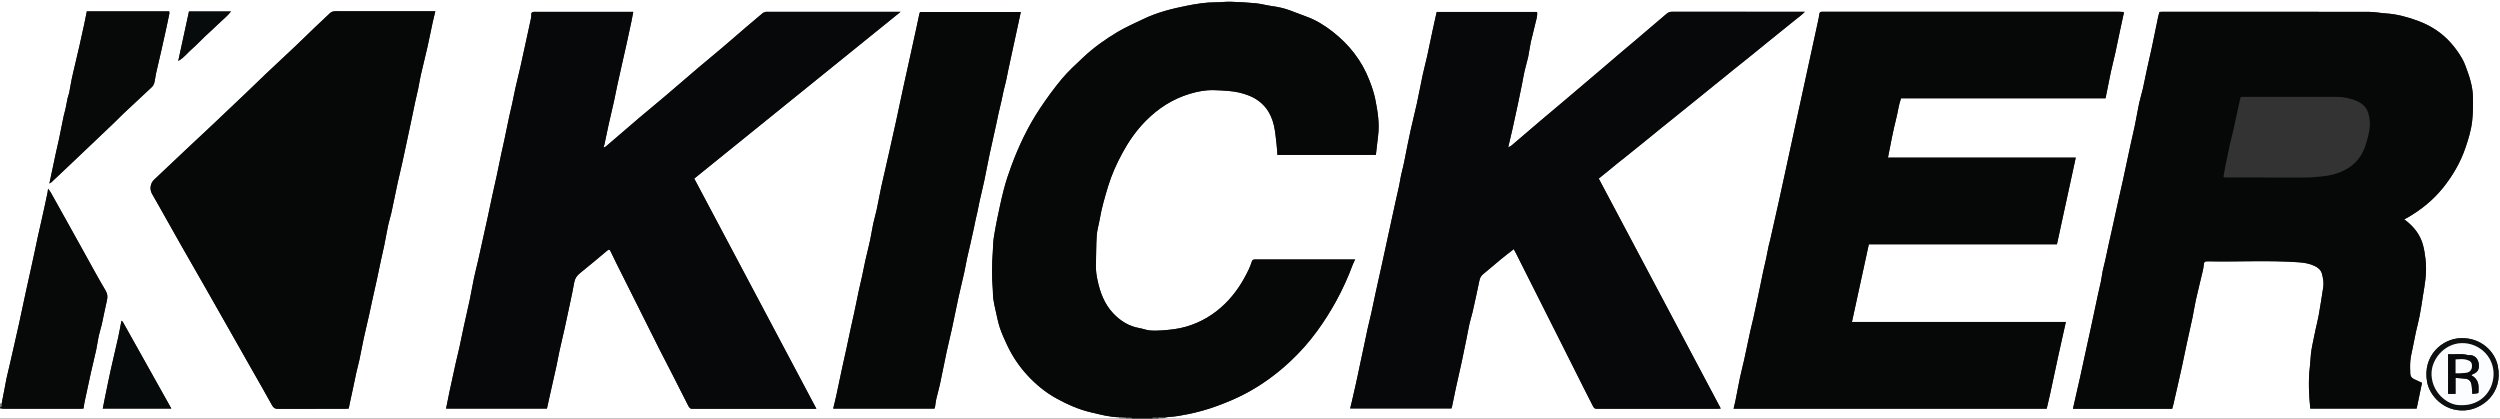
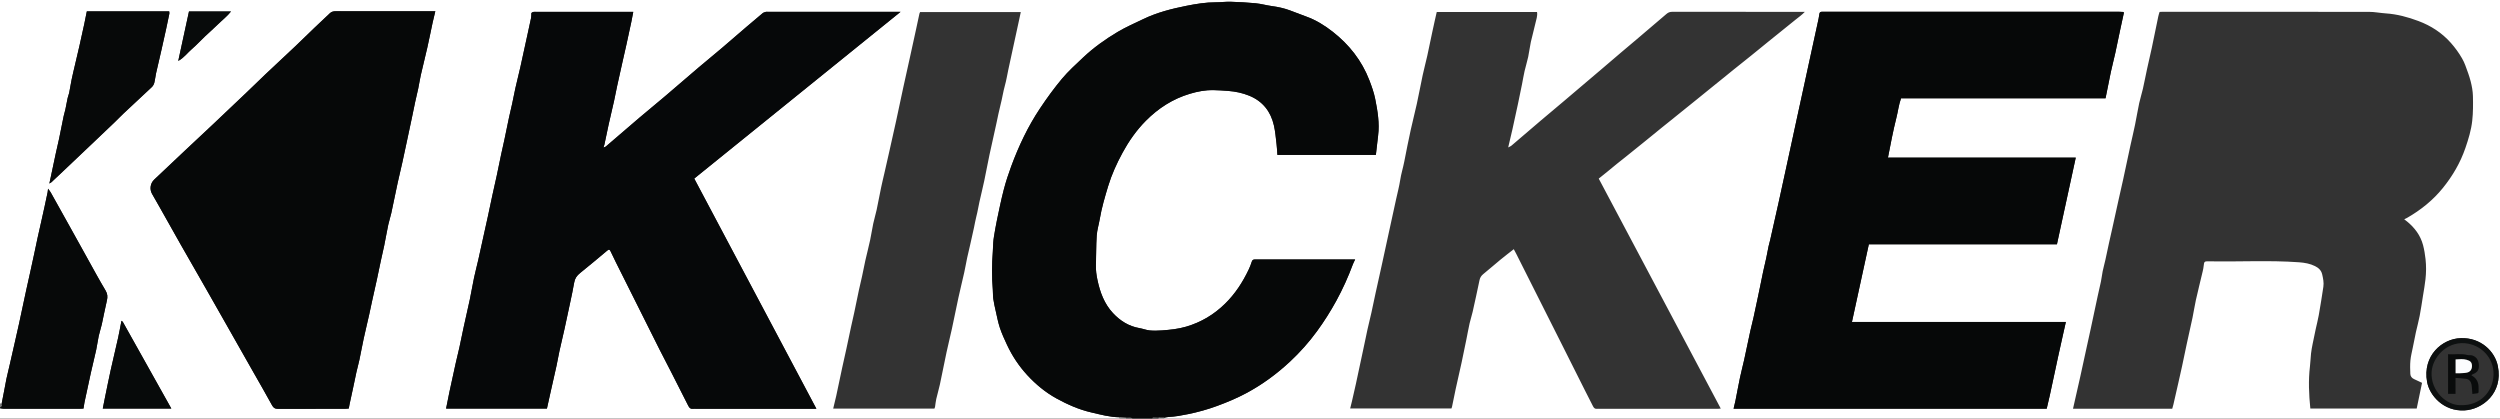
<svg xmlns="http://www.w3.org/2000/svg" id="Layer_2" viewBox="0 0 1020.84 170.9">
  <rect x="0" y="0" width="1020.84" height="170.9" fill="#333333" stroke="none" />
  <defs>
    <style>.cls-1{fill:#fff;}.cls-2{fill:#060808;}.cls-3{fill:#090b0b;}.cls-4{fill:#7b7d7e;}.cls-5{fill:#0d1010;}.cls-6{fill:#d3d4d3;}.cls-7{fill:#080b0b;}.cls-8{fill:#b1b2b2;}.cls-9{fill:#626464;}.cls-10{fill:#a3a4a3;}.cls-11{fill:#060809;}.cls-12{fill:#070a0a;}.cls-13{fill:#111313;}.cls-14{fill:#434545;}.cls-15{fill:#fcfdfe;}.cls-16{fill:#070909;}</style>
  </defs>
  <g id="Layer_1-2">
    <path class="cls-1" d="m0,164.75V0h1020.84v170.9H475.38c0-.12,0-.23-.01-.35.58-.1,1.16-.26,1.74-.29,2.72-.13,5.39-.63,8.05-1.17,4.02-.82,7.95-1.92,11.82-3.34,4.08-1.5,8.07-3.17,11.9-5.22,6.55-3.51,12.48-7.87,17.9-12.92,4.03-3.76,7.69-7.87,10.94-12.32,2.91-3.97,5.53-8.12,7.9-12.44,2.64-4.82,4.88-9.8,6.79-14.94.23-.61.56-1.18.93-1.97-.62,0-.93,0-1.25,0-12.99,0-25.97,0-38.96,0-.27,0-.54,0-.81,0-.68.01-1.03.32-1.23,1.01-.32,1.06-.73,2.09-1.21,3.09-2.45,5.18-5.52,9.92-9.67,13.98-4.54,4.45-9.79,7.58-15.88,9.36-3.22.95-6.54,1.29-9.87,1.53-1.66.12-3.35.17-5.01.01-1.41-.14-2.77-.7-4.17-.94-4.37-.75-7.9-2.99-10.85-6.16-3.53-3.78-5.24-8.48-6.3-13.42-.42-1.99-.72-4.03-.65-6.1.14-4.04.06-8.09.33-12.12.15-2.28.87-4.52,1.25-6.79.77-4.55,2.08-8.97,3.41-13.37,1.44-4.75,3.49-9.26,5.86-13.62,2.6-4.79,5.7-9.22,9.55-13.1,5.1-5.13,11.02-8.94,17.98-11.02,3.11-.93,6.3-1.54,9.57-1.49,2.04.04,4.06.17,6.09.33,2.98.23,5.81.83,8.54,1.94,5.52,2.25,8.81,6.45,10.11,12.16.57,2.5.77,5.09,1.08,7.65.17,1.43.23,2.86.34,4.37h40.21c.3-2.63.58-5.25.91-7.87.64-5.07-.19-10.04-1.18-14.96-.53-2.62-1.45-5.19-2.41-7.7-3.08-7.97-8.2-14.47-14.91-19.73-3.31-2.6-6.87-4.81-10.86-6.24-2.27-.82-4.5-1.72-6.76-2.55-2.33-.86-4.75-1.38-7.22-1.71-2.24-.3-4.44-.94-6.68-1.16-3.38-.33-6.78-.51-10.17-.61-2.04-.06-4.09.23-6.13.22-4.05,0-8.03.66-11.96,1.44-6.03,1.2-12.01,2.72-17.6,5.41-3.53,1.7-7.15,3.27-10.51,5.27-5.05,3.01-9.84,6.43-14.12,10.48-2.94,2.78-5.98,5.51-8.56,8.6-3.23,3.86-6.2,7.96-8.99,12.14-4.92,7.37-8.68,15.34-11.75,23.63-1.16,3.14-2.21,6.33-3.05,9.57-1.06,4.07-1.89,8.2-2.76,12.31-.47,2.2-.83,4.42-1.21,6.64-.15.88-.26,1.77-.32,2.66-.09,1.23-.08,2.47-.18,3.7-.4,5.17-.44,10.34,0,15.51.11,1.23.02,2.49.2,3.71.24,1.65.61,3.29.98,4.92.53,2.33.97,4.69,1.72,6.95.8,2.38,1.85,4.68,2.92,6.96,2.13,4.53,4.87,8.65,8.27,12.35,3.49,3.79,7.44,7.05,11.92,9.51,4.46,2.45,9.12,4.52,14.15,5.69,3.82.89,7.6,1.94,11.57,1.99.02.17.04.34.06.51H0C0,169.5,0,168.09,0,166.69c.53.08,1.06.22,1.59.22,10.28.01,20.56,0,30.84,0,.52,0,1.05-.05,1.66-.08.15-.94.24-1.78.42-2.6.84-3.97,1.69-7.95,2.57-11.91.71-3.18,1.51-6.34,2.21-9.52.4-1.86.62-3.75,1.02-5.61.35-1.6.9-3.16,1.26-4.76.72-3.24,1.31-6.51,2.08-9.73.35-1.45.26-2.71-.5-3.99-1.32-2.2-2.58-4.44-3.84-6.68-2.09-3.74-4.15-7.5-6.23-11.25-1.79-3.23-3.58-6.45-5.38-9.68-2.32-4.17-4.64-8.34-6.98-12.51-.26-.46-.62-.87-1.1-1.54-.08.71-.1,1.08-.17,1.43-.85,3.97-1.66,7.94-2.59,11.9-1.04,4.45-1.99,8.91-2.92,13.38-1.02,4.9-2.16,9.78-3.23,14.68-1,4.6-1.96,9.22-2.96,13.82-.62,2.84-1.27,5.67-1.92,8.51-.63,2.76-1.25,5.52-1.89,8.28-.44,1.89-.92,3.77-1.32,5.67-.35,1.64-.63,3.3-.94,4.95-.35,1.8-.7,3.6-1.05,5.4-.21-.11-.42-.21-.63-.32ZM867.27,5.17c-.1-.09-.19-.18-.29-.27-.59-.03-1.19-.08-1.78-.08-39.99,0-79.98,0-119.98,0-.38,0-.76.01-1.14,0-.68-.02-1.09.14-1.18.96-.13,1.19-.42,2.36-.67,3.53-1.06,4.89-2.13,9.79-3.2,14.68-.88,4.04-1.75,8.07-2.63,12.11-.85,3.91-1.71,7.81-2.56,11.72-.76,3.51-1.52,7.02-2.28,10.53-.89,4.12-1.78,8.23-2.68,12.35-.89,4.08-1.77,8.16-2.67,12.23-1.11,5-2.24,9.99-3.37,14.99-.2.87-.47,1.72-.66,2.6-.34,1.61-.61,3.23-.96,4.83-.41,1.9-.88,3.79-1.29,5.69-.44,2.06-.84,4.13-1.27,6.19-.33,1.61-.67,3.22-1.01,4.83-.53,2.49-1.04,4.98-1.6,7.47-.41,1.84-.91,3.66-1.31,5.51-.87,3.98-1.68,7.96-2.55,11.94-.53,2.41-1.18,4.8-1.69,7.21-.66,3.15-1.23,6.31-1.86,9.47-.21,1.07-.49,2.12-.76,3.23h127.86c.43-1.85.88-3.67,1.28-5.5.69-3.15,1.36-6.3,2.03-9.45.44-2.07.87-4.15,1.33-6.22.75-3.4,1.51-6.8,2.27-10.2.28-1.28.58-2.55.91-4.04h-87.35c2.32-10.68,4.6-21.16,6.9-31.72h76.81c2.56-11.8,5.1-23.49,7.68-35.38h-76.69c.57-2.89,1.07-5.6,1.64-8.29.56-2.66,1.12-5.32,1.8-7.95.68-2.63.96-5.37,1.91-7.98h83.5c.72-3.6,1.4-7.13,2.15-10.65.57-2.64,1.27-5.26,1.85-7.9.67-3.03,1.27-6.08,1.92-9.12.52-2.43,1.06-4.86,1.58-7.29Zm121.71,151.14c-1.16-.54-2.19-1.04-3.24-1.51-.93-.42-1.48-1.17-1.52-2.13-.08-1.83-.13-3.67.04-5.49.17-1.77.62-3.51.97-5.26.41-2.11.82-4.22,1.28-6.31.49-2.21,1.11-4.4,1.53-6.63.53-2.73.92-5.49,1.36-8.24.36-2.23.76-4.46,1.01-6.71.3-2.72.33-5.44.03-8.19-.22-1.95-.52-3.86-1.02-5.75-1.06-3.98-3.41-7.1-6.56-9.67-.34-.28-.7-.53-1.13-.87.54-.27.88-.42,1.21-.61,5.58-3.21,10.54-7.18,14.58-12.19,3.97-4.92,7.12-10.28,9.19-16.32,1.26-3.66,2.37-7.32,2.79-11.13.37-3.35.36-6.76.28-10.13-.05-2-.43-4.03-.93-5.98-.56-2.19-1.37-4.31-2.15-6.44-.37-1-.83-1.99-1.36-2.91-1.3-2.26-2.82-4.35-4.56-6.32-3.66-4.14-8.16-7.03-13.26-8.94-4.27-1.6-8.68-2.8-13.29-3.11-2.3-.15-4.6-.63-6.9-.63-28.08-.05-56.17-.03-84.25-.03-.47,0-.95.05-1.25.06-.21.71-.41,1.26-.52,1.82-.9,4.31-1.75,8.62-2.67,12.92-.6,2.84-1.29,5.67-1.91,8.51-.59,2.72-1.1,5.46-1.72,8.18-.44,1.95-1.08,3.86-1.5,5.81-.62,2.93-1.1,5.9-1.7,8.84-.58,2.84-1.27,5.66-1.89,8.49-1.01,4.64-1.98,9.28-2.98,13.92-.62,2.84-1.28,5.66-1.91,8.49-.84,3.8-1.67,7.6-2.51,11.4-.43,1.96-.89,3.91-1.32,5.87-.51,2.32-.98,4.65-1.49,6.96-.35,1.59-.8,3.16-1.13,4.75-.29,1.39-.4,2.81-.71,4.19-.88,3.95-1.78,7.91-2.59,11.88-1.03,5.02-2.16,10.03-3.25,15.04-.86,3.97-1.71,7.94-2.59,11.9-.95,4.25-1.92,8.49-2.96,13.07,4.59,0,9.05,0,13.5,0,4.55,0,9.09,0,13.64,0,4.48,0,8.96,0,13.38,0,.19-.7.36-1.24.49-1.79.65-2.83,1.29-5.67,1.94-8.5.53-2.34,1.06-4.67,1.57-7.01.64-2.98,1.23-5.97,1.88-8.95.79-3.66,1.64-7.31,2.41-10.98.5-2.38.84-4.8,1.37-7.17.88-3.92,1.86-7.81,2.78-11.72.18-.78.35-1.58.42-2.38.14-1.51.33-1.74,1.83-1.71,12.37.26,24.75-.5,37.11.4,2.27.17,4.48.55,6.5,1.56,1.39.69,2.54,1.67,2.93,3.37.39,1.68.73,3.36.48,5.07-.58,3.86-1.19,7.72-1.87,11.57-.34,1.91-.84,3.8-1.25,5.7-.44,2.05-.88,4.09-1.28,6.15-.25,1.28-.5,2.57-.64,3.87-.19,1.75-.23,3.52-.44,5.27-.68,5.71-.42,11.4.16,17.17h43.43c.72-3.47,1.44-6.94,2.19-10.53ZM367.75,4.83c-.7,0-1.01,0-1.32,0-17.64,0-35.28,0-52.92-.01-.27,0-.56-.05-.81.02-.45.13-.95.25-1.3.54-2.19,1.81-4.36,3.66-6.52,5.51-3.34,2.86-6.64,5.75-10,8.6-3.23,2.74-6.51,5.41-9.74,8.15-4.53,3.86-9.02,7.77-13.56,11.62-3.47,2.95-7.01,5.82-10.48,8.77-4.6,3.92-9.17,7.88-13.76,11.81-.2.17-.5.21-.94.39.18-.56.32-.89.39-1.23.57-2.7,1.11-5.41,1.71-8.1.72-3.24,1.51-6.47,2.23-9.71.46-2.05.83-4.11,1.27-6.16.64-2.94,1.3-5.88,1.96-8.81.61-2.73,1.25-5.46,1.85-8.19.67-3.05,1.33-6.1,1.98-9.15.28-1.32.51-2.65.78-4.05-.39,0-.6,0-.81,0-9.79,0-19.59,0-29.38,0-3.19,0-6.38,0-9.58,0-.69,0-1.43-.11-1.84.56-.04.71,0,1.37-.13,1.99-.5,2.42-1.05,4.83-1.57,7.25-.93,4.24-1.83,8.48-2.78,12.71-.64,2.84-1.37,5.66-2.01,8.5-.49,2.16-.88,4.33-1.35,6.49-.4,1.86-.87,3.7-1.27,5.56-.65,3.03-1.25,6.07-1.89,9.1-.42,1.99-.9,3.98-1.32,5.97-.62,2.9-1.19,5.81-1.81,8.71-.57,2.66-1.19,5.3-1.77,7.96-.64,2.95-1.24,5.9-1.88,8.85-.57,2.62-1.16,5.24-1.74,7.85-.72,3.25-1.41,6.51-2.15,9.75-.56,2.46-1.22,4.89-1.74,7.36-.62,2.94-1.1,5.9-1.72,8.84-.81,3.82-1.71,7.61-2.54,11.43-.58,2.68-1.1,5.37-1.69,8.04-.49,2.21-1.06,4.41-1.55,6.62-.86,3.88-1.71,7.75-2.54,11.64-.48,2.26-.91,4.53-1.37,6.81h41.18c.5-2.26.98-4.43,1.46-6.59.18-.81.37-1.62.55-2.44.64-2.83,1.3-5.65,1.91-8.48.43-1.98.75-3.99,1.19-5.97.67-3.04,1.41-6.05,2.08-9.09.8-3.59,1.56-7.19,2.32-10.79.57-2.69,1.17-5.38,1.62-8.09.28-1.69,1.1-2.85,2.43-3.91,3.74-2.97,7.37-6.07,11.04-9.13.65-.54.96-.56,1.34.17.76,1.49,1.43,3.02,2.18,4.51,5.94,11.89,11.89,23.78,17.85,35.66,1.64,3.27,3.35,6.5,5.02,9.75,2.26,4.41,4.52,8.82,6.73,13.26.44.88.95,1.38,1.97,1.23.37-.05.76-.01,1.14-.01,15.69,0,31.38,0,47.07,0,.62,0,1.25,0,2.13,0-16.69-31.45-33.25-62.66-49.88-94,27.92-22.56,55.92-45.19,84.26-68.09Zm248.11,55.33c.65-2.77,1.22-5.1,1.74-7.44.77-3.45,1.51-6.9,2.25-10.35.57-2.69,1.12-5.38,1.66-8.07.35-1.76.63-3.54,1.03-5.29.44-1.93,1.06-3.83,1.47-5.77.43-2.03.65-4.1,1.09-6.12.56-2.56,1.32-5.08,1.87-7.64.32-1.48.92-2.95.66-4.57h-40.96c-.27,1.21-.54,2.33-.79,3.46-.35,1.59-.7,3.17-1.04,4.76-.68,3.21-1.32,6.43-2.03,9.63-.59,2.66-1.31,5.28-1.88,7.94-.83,3.89-1.54,7.8-2.39,11.68-.77,3.55-1.71,7.07-2.48,10.62-.94,4.32-1.81,8.66-2.65,13-.49,2.53-1.28,4.99-1.67,7.56-.39,2.56-1.07,5.07-1.62,7.6-1.07,4.89-2.14,9.79-3.2,14.68-.88,4.04-1.75,8.07-2.63,12.11-.85,3.87-1.72,7.74-2.57,11.61-.59,2.72-1.14,5.45-1.74,8.17-.68,3.08-1.5,6.13-2.1,9.22-.83,4.3-1.88,8.54-2.73,12.83-.92,4.71-2.05,9.38-3.1,14.06-.22.98-.48,1.96-.73,2.96h41.36c.1-.3.19-.49.23-.7.5-2.42.97-4.85,1.5-7.27.79-3.61,1.64-7.21,2.42-10.83.68-3.13,1.31-6.28,1.95-9.42.44-2.17.82-4.35,1.3-6.51.36-1.6.9-3.16,1.26-4.76.96-4.28,1.9-8.57,2.79-12.87.22-1.06.69-1.84,1.55-2.53,2.38-1.93,4.68-3.96,7.04-5.9,1.73-1.42,3.52-2.78,5.41-4.26.36.67.69,1.27,1,1.88,6.2,12.32,12.4,24.63,18.6,36.95,3.12,6.21,6.24,12.43,9.36,18.64,1.11,2.21,2.28,4.41,3.37,6.63.38.77.85,1.21,1.75,1.08.32-.05.65,0,.97,0,16.13,0,32.25,0,48.38,0,.3,0,.59-.05,1.09-.1-16.66-31.39-33.23-62.61-49.83-93.9,1.32-1.06,2.54-2.03,3.74-3.01,1.21-.98,2.4-1.99,3.61-2.97,1.22-.98,2.46-1.94,3.68-2.92,1.26-1.01,2.51-2.02,3.76-3.03,1.22-.98,2.44-1.97,3.66-2.95,1.21-.98,2.41-1.96,3.62-2.94,1.21-.99,2.42-1.98,3.64-2.97,1.2-.97,2.42-1.93,3.62-2.9,1.21-.97,2.42-1.96,3.63-2.93,1.22-.98,2.44-1.96,3.66-2.95,1.2-.97,2.41-1.94,3.61-2.91,1.25-1.01,2.5-2.03,3.75-3.04,1.21-.98,2.42-1.96,3.63-2.94,1.22-.98,2.44-1.96,3.66-2.95,1.21-.98,2.41-1.97,3.62-2.95,1.2-.97,2.41-1.93,3.62-2.89,1.22-.98,2.45-1.95,3.67-2.94,1.21-.97,2.4-1.95,3.61-2.93,1.21-.98,2.41-1.97,3.62-2.95,1.26-1.02,2.52-2.03,3.79-3.05,1.21-.98,2.42-1.95,3.63-2.93,1.22-.98,2.45-1.96,3.66-2.95,1.16-.95,2.43-1.8,3.67-3.1-18.33,0-36.3,0-54.26-.01-.93,0-1.62.32-2.31.92-3.99,3.44-8.01,6.84-12.02,10.24-2.12,1.8-4.26,3.58-6.38,5.38-2.7,2.29-5.39,4.6-8.08,6.9-2.49,2.12-4.98,4.23-7.47,6.34-2.58,2.19-5.15,4.38-7.74,6.57-3.15,2.66-6.33,5.29-9.47,7.97-4.04,3.43-8.06,6.9-12.1,10.34-.27.23-.62.35-1.29.71ZM177.75,4.58c-2.48,0-4.64,0-6.79,0-11.2,0-22.4,0-33.61-.02-.96,0-1.85.1-2.56.75-2.13,1.98-4.24,3.98-6.34,5.99-2.64,2.53-5.24,5.11-7.9,7.62-4.03,3.81-8.11,7.58-12.14,11.39-2.62,2.48-5.18,5.01-7.79,7.5-4.52,4.31-9.05,8.61-13.6,12.9-3.84,3.62-7.71,7.21-11.56,10.83-4.16,3.92-8.32,7.84-12.47,11.77-1.61,1.53-1.97,3.91-.9,5.82.94,1.68,1.91,3.34,2.86,5.01,2.98,5.28,5.93,10.58,8.93,15.85,3.49,6.15,7.03,12.28,10.54,18.42,2.21,3.87,4.4,7.74,6.6,11.61,2.07,3.64,4.13,7.29,6.2,10.93,2.06,3.63,4.12,7.26,6.18,10.89,2.57,4.53,5.19,9.03,7.68,13.6.57,1.05,1.14,1.49,2.34,1.49,9.2-.04,18.4-.02,27.6-.03.47,0,.94-.07,1.4-.1.13-.71.23-1.28.35-1.84.47-2.17.95-4.34,1.41-6.52.46-2.17.88-4.34,1.37-6.5.38-1.7.87-3.37,1.23-5.08.61-2.85,1.11-5.73,1.73-8.58.72-3.3,1.52-6.58,2.26-9.87.43-1.89.81-3.79,1.22-5.68.64-2.89,1.3-5.77,1.93-8.66.54-2.47,1.03-4.95,1.56-7.42.46-2.12.98-4.23,1.41-6.36.58-2.83,1.06-5.69,1.66-8.52.34-1.61.89-3.17,1.24-4.77.9-4.13,1.72-8.27,2.61-12.41.6-2.79,1.3-5.57,1.92-8.36.65-2.94,1.27-5.89,1.9-8.84.67-3.15,1.35-6.3,2.01-9.45.44-2.11.85-4.22,1.31-6.32.4-1.85.87-3.68,1.26-5.54.38-1.82.64-3.66,1.05-5.47.86-3.76,1.81-7.49,2.66-11.24.77-3.4,1.43-6.82,2.17-10.22.31-1.46.68-2.9,1.09-4.6Zm162.46,162.28h41.34c.1-.29.23-.53.27-.78.17-1.05.25-2.12.49-3.16.45-1.98,1.05-3.93,1.48-5.92.94-4.39,1.78-8.79,2.72-13.18.68-3.19,1.49-6.34,2.18-9.53.92-4.26,1.75-8.53,2.68-12.79.74-3.4,1.59-6.78,2.35-10.18.44-1.99.78-4.01,1.2-6.01.39-1.81.84-3.61,1.25-5.42.52-2.3,1.03-4.61,1.54-6.91.34-1.54.57-3.1.98-4.63.52-1.94.81-3.95,1.25-5.92.64-2.88,1.36-5.74,1.97-8.62.75-3.52,1.38-7.07,2.13-10.59.92-4.33,1.91-8.64,2.86-12.96.54-2.47,1-4.96,1.64-7.4.7-2.65,1.07-5.36,1.81-7.99.59-2.1.92-4.26,1.38-6.39.67-3.1,1.34-6.2,2.01-9.29.75-3.44,1.49-6.87,2.24-10.31.28-1.29.55-2.58.85-3.96h-41.12c-.09.22-.21.4-.26.61-.47,2.17-.93,4.34-1.4,6.52-.86,3.95-1.72,7.9-2.59,11.84-.86,3.92-1.75,7.83-2.6,11.75-1,4.6-1.95,9.21-2.95,13.81-.94,4.34-1.93,8.66-2.9,12.99-.62,2.76-1.25,5.52-1.88,8.28-.44,1.94-.93,3.88-1.33,5.83-.63,3.04-1.18,6.09-1.83,9.12-.41,1.91-1,3.77-1.4,5.68-.47,2.22-.78,4.47-1.26,6.69-.6,2.79-1.33,5.56-1.96,8.35-.49,2.16-.89,4.33-1.35,6.49-.4,1.86-.87,3.7-1.27,5.56-.65,3.03-1.25,6.07-1.89,9.1-.42,2-.9,3.98-1.33,5.97-.64,2.95-1.25,5.9-1.88,8.85-.55,2.55-1.15,5.1-1.7,7.66-.83,3.89-1.63,7.78-2.47,11.67-.36,1.67-.8,3.33-1.24,5.18ZM35.45,4.63c-.36,1.8-.69,3.5-1.05,5.19-.64,2.95-1.28,5.89-1.95,8.83-.62,2.71-1.27,5.41-1.9,8.12-.44,1.89-.91,3.78-1.3,5.68-.37,1.82-.64,3.65-1.01,5.47-.14.71-.46,1.38-.62,2.09-.34,1.56-.59,3.13-.93,4.69-.19.91-.51,1.8-.7,2.72-.64,3.06-1.22,6.12-1.86,9.18-.42,2.01-.91,4-1.35,6-.64,2.95-1.25,5.92-1.88,8.87-.23,1.07-.46,2.14-.75,3.48.45-.28.64-.36.79-.49,1.57-1.47,3.14-2.94,4.7-4.42,4.42-4.18,8.83-8.37,13.24-12.56,2.66-2.52,5.31-5.05,7.96-7.58,1.21-1.16,2.35-2.37,3.57-3.52,3.85-3.61,7.74-7.18,11.57-10.81.48-.45.86-1.12,1.02-1.76.33-1.27.44-2.59.72-3.88.71-3.18,1.48-6.35,2.2-9.52.64-2.82,1.27-5.65,1.89-8.47.46-2.12.91-4.24,1.34-6.36.06-.29-.04-.6-.07-.94h-33.64Zm14.14,126.34c-.47,2.43-.86,4.65-1.35,6.86-.98,4.39-2.05,8.75-3.02,13.14-.82,3.71-1.56,7.44-2.33,11.17-.32,1.54-.62,3.08-.94,4.7h28c-6.66-11.91-13.23-23.65-19.81-35.39-.09-.16-.3-.26-.57-.47Zm955.25,7.11c-7.56.17-15.71,7.15-13.77,17.87,1,5.52,6.7,12.08,15.25,11.63,7.28-.38,15.82-6.98,13.65-18.04-1.21-6.18-7.06-11.74-15.13-11.46ZM72.79,24.87c2.38-1.31,3.78-3.34,5.58-4.88,1.88-1.6,3.56-3.45,5.36-5.16,1.75-1.67,3.59-3.25,5.31-4.95,1.72-1.69,3.66-3.17,5.28-5.2h-17.16c-1.45,6.67-2.87,13.23-4.38,20.18Z" />
    <path class="cls-2" d="m457.14,170.39c-3.96-.05-7.74-1.1-11.57-1.99-5.03-1.17-9.7-3.24-14.15-5.69-4.48-2.47-8.43-5.72-11.92-9.51-3.41-3.7-6.15-7.82-8.27-12.35-1.07-2.28-2.12-4.58-2.92-6.96-.75-2.26-1.19-4.62-1.72-6.95-.37-1.63-.75-3.27-.98-4.92-.18-1.22-.09-2.48-.2-3.71-.44-5.17-.4-10.34,0-15.51.09-1.23.09-2.47.18-3.7.06-.89.17-1.78.32-2.66.38-2.22.74-4.44,1.21-6.64.87-4.11,1.7-8.24,2.76-12.31.84-3.24,1.89-6.43,3.05-9.57,3.07-8.29,6.83-16.27,11.75-23.63,2.79-4.19,5.76-8.28,8.99-12.14,2.59-3.09,5.62-5.82,8.56-8.6,4.28-4.05,9.08-7.47,14.12-10.48,3.36-2,6.98-3.57,10.51-5.27,5.59-2.69,11.57-4.21,17.6-5.41,3.93-.78,7.91-1.45,11.96-1.44,2.04,0,4.09-.28,6.13-.22,3.39.1,6.79.28,10.17.61,2.24.22,4.44.85,6.68,1.16,2.47.33,4.88.86,7.22,1.71,2.26.83,4.49,1.73,6.76,2.55,4,1.44,7.55,3.65,10.86,6.24,6.7,5.26,11.83,11.76,14.91,19.73.97,2.51,1.89,5.08,2.41,7.7.99,4.92,1.82,9.89,1.18,14.96-.33,2.62-.61,5.24-.91,7.87h-40.21c-.11-1.51-.17-2.95-.34-4.37-.31-2.56-.51-5.15-1.08-7.65-1.3-5.71-4.58-9.92-10.11-12.16-2.72-1.11-5.56-1.71-8.54-1.94-2.03-.16-4.06-.29-6.09-.33-3.28-.06-6.46.56-9.57,1.49-6.96,2.08-12.88,5.88-17.98,11.02-3.86,3.88-6.95,8.32-9.55,13.1-2.37,4.36-4.42,8.87-5.86,13.62-1.33,4.4-2.64,8.82-3.41,13.37-.38,2.27-1.1,4.51-1.25,6.79-.27,4.03-.19,8.08-.33,12.12-.07,2.07.22,4.11.65,6.1,1.05,4.94,2.77,9.63,6.3,13.42,2.95,3.17,6.48,5.41,10.85,6.16,1.4.24,2.76.8,4.17.94,1.65.16,3.34.11,5.01-.01,3.33-.24,6.64-.58,9.87-1.53,6.09-1.79,11.34-4.91,15.88-9.36,4.14-4.06,7.21-8.79,9.67-13.98.47-1,.89-2.04,1.21-3.09.2-.69.55-1,1.23-1.01.27,0,.54,0,.81,0,12.99,0,25.97,0,38.96,0,.31,0,.63,0,1.25,0-.38.79-.71,1.36-.93,1.97-1.91,5.14-4.15,10.12-6.79,14.94-2.37,4.32-4.99,8.47-7.9,12.44-3.25,4.45-6.91,8.55-10.94,12.32-5.42,5.06-11.36,9.42-17.9,12.92-3.83,2.05-7.82,3.72-11.9,5.22-3.86,1.42-7.8,2.52-11.82,3.34-2.66.55-5.33,1.04-8.05,1.17-.58.03-1.16.19-1.74.29-.75,0-1.51-.01-2.26-.02-.74-.08-1.49-.18-2.23-.21-.11,0-.24.38-.36.58h-8.12c-.78-.7-1.72-.24-2.58-.34-.89-.06-1.78-.11-2.67-.17Z" />
    <path class="cls-16" d="m.63,165.07c.35-1.8.71-3.6,1.05-5.4.32-1.65.59-3.31.94-4.95.41-1.9.89-3.78,1.32-5.67.64-2.76,1.26-5.52,1.89-8.28.64-2.84,1.3-5.67,1.92-8.51,1-4.6,1.96-9.22,2.96-13.82,1.06-4.89,2.21-9.77,3.23-14.68.93-4.47,1.88-8.93,2.92-13.38.92-3.95,1.74-7.93,2.59-11.9.08-.35.09-.72.17-1.43.48.67.84,1.07,1.1,1.54,2.34,4.16,4.66,8.34,6.98,12.51,1.79,3.22,3.59,6.45,5.38,9.68,2.08,3.75,4.14,7.51,6.23,11.25,1.25,2.24,2.52,4.47,3.84,6.68.77,1.28.85,2.55.5,3.99-.77,3.23-1.36,6.5-2.08,9.73-.36,1.6-.91,3.16-1.26,4.76-.4,1.86-.62,3.75-1.02,5.61-.69,3.18-1.5,6.34-2.21,9.52-.88,3.96-1.73,7.94-2.57,11.91-.17.82-.27,1.67-.42,2.6-.61.03-1.14.08-1.66.08-10.28,0-20.56,0-30.84,0-.53,0-1.06-.14-1.59-.22,0-.11,0-.22,0-.32.48-.3,1.03-.57.63-1.3Z" />
    <path class="cls-10" d="m457.14,170.39c.89.06,1.78.11,2.67.17,0,.11-.01.23-.02.34h-2.6c-.02-.17-.04-.34-.06-.51Z" />
    <path class="cls-14" d="m470.51,170.9c.12-.2.25-.58.36-.58.75.02,1.49.13,2.23.21,0,.12,0,.25,0,.37-.87,0-1.73,0-2.6,0Z" />
    <path class="cls-4" d="m.63,165.07c.4.72-.15.99-.63,1.3C0,165.83,0,165.29,0,164.75c.21.11.42.21.63.32Z" />
    <path class="cls-9" d="m459.79,170.9c0-.11.01-.23.02-.34.86.11,1.8-.35,2.58.34h-2.6Z" />
    <path class="cls-8" d="m473.1,170.9c0-.12,0-.25,0-.37.75,0,1.51.01,2.26.02,0,.12,0,.23.01.35h-2.27Z" />
-     <path class="cls-2" d="m988.98,156.31c-.75,3.59-1.47,7.06-2.19,10.53h-43.43c-.58-5.77-.84-11.46-.16-17.17.21-1.75.24-3.52.44-5.27.14-1.3.39-2.58.64-3.87.4-2.05.84-4.1,1.28-6.15.41-1.9.92-3.79,1.25-5.7.67-3.85,1.29-7.71,1.87-11.57.26-1.71-.09-3.38-.48-5.07-.39-1.71-1.54-2.68-2.93-3.37-2.03-1.01-4.23-1.4-6.5-1.56-12.36-.9-24.74-.14-37.11-.4-1.51-.03-1.7.2-1.83,1.71-.07.8-.24,1.6-.42,2.38-.92,3.91-1.9,7.8-2.78,11.72-.53,2.37-.87,4.79-1.37,7.17-.77,3.67-1.62,7.32-2.41,10.98-.64,2.98-1.24,5.97-1.88,8.95-.5,2.34-1.04,4.67-1.57,7.01-.64,2.84-1.28,5.67-1.94,8.5-.13.55-.3,1.1-.49,1.79-4.42,0-8.9,0-13.38,0-4.55,0-9.09,0-13.64,0-4.46,0-8.92,0-13.5,0,1.04-4.58,2.02-8.82,2.96-13.07.88-3.96,1.73-7.93,2.59-11.9,1.09-5.01,2.22-10.01,3.25-15.04.81-3.97,1.7-7.92,2.59-11.88.31-1.38.43-2.8.71-4.19.33-1.59.78-3.16,1.13-4.75.52-2.32.99-4.64,1.49-6.96.43-1.96.89-3.91,1.32-5.87.84-3.8,1.67-7.6,2.51-11.4.63-2.83,1.29-5.66,1.91-8.49,1.01-4.64,1.98-9.28,2.98-13.92.61-2.83,1.3-5.65,1.89-8.49.61-2.94,1.08-5.91,1.7-8.84.42-1.96,1.05-3.86,1.5-5.81.62-2.72,1.13-5.46,1.72-8.18.62-2.84,1.31-5.67,1.91-8.51.91-4.3,1.77-8.61,2.67-12.92.12-.56.32-1.11.52-1.82.3-.02.78-.06,1.25-.06,28.08,0,56.17-.02,84.25.03,2.3,0,4.59.48,6.9.63,4.61.31,9.02,1.51,13.29,3.11,5.1,1.91,9.6,4.8,13.26,8.94,1.74,1.97,3.26,4.06,4.56,6.32.53.93.99,1.91,1.36,2.91.77,2.13,1.59,4.25,2.15,6.44.5,1.95.88,3.98.93,5.98.09,3.38.09,6.78-.28,10.13-.42,3.8-1.53,7.47-2.79,11.13-2.08,6.04-5.23,11.41-9.19,16.32-4.04,5.01-9,8.99-14.58,12.19-.32.19-.67.34-1.21.61.44.33.8.59,1.13.87,3.15,2.57,5.5,5.69,6.56,9.67.5,1.89.81,3.79,1.02,5.75.31,2.76.28,5.47-.03,8.19-.25,2.25-.66,4.48-1.01,6.71-.44,2.75-.83,5.51-1.36,8.24-.43,2.22-1.05,4.41-1.53,6.63-.46,2.1-.86,4.21-1.28,6.31-.34,1.75-.8,3.49-.97,5.26-.17,1.82-.12,3.66-.04,5.49.04.96.59,1.71,1.52,2.13,1.05.47,2.08.97,3.24,1.51Zm-81.06-84.14c.1.09.21.17.31.26.97.02,1.95.04,2.92.04,9.74,0,19.48-.01,29.22.02,2.96,0,5.88-.22,8.83-.58,3.59-.44,6.9-1.49,9.9-3.43,3.45-2.23,5.66-5.47,6.88-9.32.61-1.93,1.16-3.88,1.49-5.92.38-2.39.33-4.56-.37-6.9-.75-2.48-2.33-3.99-4.48-4.97-2.72-1.24-5.65-1.83-8.66-1.83-12.5,0-25,0-37.5,0-.47,0-.95,0-1.42,0-.13.32-.24.51-.28.72-.98,4.49-1.95,8.98-2.94,13.47-.39,1.75-.88,3.48-1.27,5.24-.66,3-1.29,6.01-1.9,9.03-.28,1.39-.49,2.79-.73,4.18Z" />
    <path class="cls-2" d="m867.27,5.17c-.53,2.43-1.07,4.86-1.58,7.29-.65,3.04-1.25,6.09-1.92,9.12-.58,2.64-1.28,5.26-1.85,7.9-.75,3.52-1.43,7.05-2.15,10.65h-83.5c-.96,2.61-1.23,5.35-1.91,7.98-.68,2.63-1.24,5.29-1.8,7.95-.57,2.69-1.07,5.4-1.64,8.29h76.69c-2.58,11.88-5.12,23.57-7.68,35.38h-76.81c-2.3,10.56-4.58,21.04-6.9,31.72h87.35c-.34,1.49-.63,2.76-.91,4.04-.76,3.4-1.52,6.8-2.27,10.2-.45,2.07-.88,4.15-1.33,6.22-.67,3.15-1.34,6.3-2.03,9.45-.4,1.83-.85,3.65-1.28,5.5h-127.86c.26-1.12.54-2.17.76-3.23.63-3.15,1.2-6.32,1.86-9.47.51-2.42,1.16-4.8,1.69-7.21.87-3.97,1.69-7.96,2.55-11.94.4-1.84.9-3.67,1.31-5.51.56-2.48,1.07-4.98,1.6-7.47.34-1.61.68-3.22,1.01-4.83.43-2.06.82-4.13,1.27-6.19.41-1.9.88-3.79,1.29-5.69.34-1.61.62-3.23.96-4.83.18-.87.46-1.73.66-2.6,1.13-4.99,2.26-9.99,3.37-14.99.91-4.07,1.79-8.15,2.67-12.23.9-4.11,1.79-8.23,2.68-12.35.76-3.51,1.52-7.02,2.28-10.53.85-3.91,1.71-7.81,2.56-11.72.88-4.04,1.75-8.07,2.63-12.11,1.07-4.89,2.14-9.79,3.2-14.68.25-1.17.54-2.35.67-3.53.09-.81.5-.98,1.18-.96.38.01.76,0,1.14,0,39.99,0,79.98,0,119.98,0,.59,0,1.19.05,1.78.08.1.09.19.18.29.27Z" />
    <path class="cls-11" d="m367.75,4.83c-28.34,22.9-56.34,45.53-84.26,68.09,16.63,31.34,33.19,62.55,49.88,94-.89,0-1.51,0-2.13,0-15.69,0-31.38,0-47.07,0-.38,0-.76-.04-1.14.01-1.03.15-1.53-.35-1.97-1.23-2.21-4.44-4.47-8.85-6.73-13.26-1.67-3.26-3.38-6.49-5.02-9.75-5.96-11.88-11.91-23.77-17.85-35.66-.75-1.49-1.42-3.03-2.18-4.51-.37-.73-.68-.71-1.34-.17-3.67,3.06-7.31,6.15-11.04,9.13-1.33,1.06-2.15,2.22-2.43,3.91-.45,2.71-1.06,5.4-1.62,8.09-.76,3.6-1.53,7.2-2.32,10.79-.67,3.03-1.41,6.05-2.08,9.09-.43,1.98-.76,3.98-1.19,5.97-.61,2.83-1.27,5.65-1.91,8.48-.18.81-.37,1.62-.55,2.44-.48,2.16-.96,4.33-1.46,6.59h-41.18c.46-2.28.88-4.55,1.37-6.81.83-3.88,1.68-7.76,2.54-11.64.49-2.21,1.06-4.41,1.55-6.62.59-2.68,1.1-5.37,1.69-8.04.83-3.81,1.73-7.61,2.54-11.43.62-2.94,1.1-5.9,1.72-8.84.52-2.47,1.18-4.9,1.74-7.36.74-3.25,1.43-6.5,2.15-9.75.58-2.62,1.17-5.23,1.74-7.85.64-2.95,1.24-5.9,1.88-8.85.58-2.66,1.2-5.3,1.77-7.96.62-2.9,1.19-5.81,1.81-8.71.42-1.99.9-3.98,1.32-5.97.64-3.03,1.25-6.07,1.89-9.1.4-1.86.87-3.7,1.27-5.56.47-2.16.86-4.34,1.35-6.49.64-2.84,1.37-5.66,2.01-8.5.95-4.23,1.86-8.47,2.78-12.71.53-2.42,1.08-4.83,1.57-7.25.13-.62.09-1.28.13-1.99.42-.66,1.15-.55,1.84-.56,3.19,0,6.38,0,9.58,0,9.79,0,19.59,0,29.38,0,.21,0,.43,0,.81,0-.27,1.4-.51,2.73-.78,4.05-.65,3.05-1.3,6.1-1.98,9.15-.6,2.73-1.24,5.46-1.85,8.19-.66,2.94-1.32,5.87-1.96,8.81-.44,2.05-.81,4.12-1.27,6.16-.72,3.24-1.51,6.47-2.23,9.71-.6,2.69-1.13,5.4-1.71,8.1-.07.34-.21.67-.39,1.23.44-.18.74-.22.94-.39,4.59-3.93,9.16-7.9,13.76-11.81,3.47-2.95,7.01-5.83,10.48-8.77,4.54-3.85,9.02-7.77,13.56-11.62,3.22-2.74,6.51-5.41,9.74-8.15,3.35-2.84,6.66-5.74,10-8.6,2.16-1.85,4.33-3.7,6.52-5.51.35-.29.85-.41,1.3-.54.25-.07.54-.02.81-.02,17.64,0,35.28,0,52.92.01.31,0,.62,0,1.32,0Z" />
-     <path class="cls-11" d="m615.86,60.16c.67-.36,1.02-.48,1.29-.71,4.04-3.44,8.06-6.9,12.1-10.34,3.14-2.67,6.32-5.31,9.47-7.97,2.59-2.18,5.16-4.38,7.74-6.57,2.49-2.11,4.98-4.22,7.47-6.34,2.7-2.3,5.38-4.61,8.08-6.9,2.12-1.8,4.26-3.58,6.38-5.38,4.01-3.41,8.04-6.8,12.02-10.24.69-.6,1.38-.92,2.31-.92,17.97.02,35.93.01,54.26.01-1.24,1.3-2.51,2.15-3.67,3.1-1.21.99-2.44,1.97-3.66,2.95-1.21.98-2.42,1.95-3.63,2.93-1.26,1.02-2.53,2.03-3.79,3.05-1.21.98-2.42,1.96-3.62,2.95-1.2.98-2.4,1.95-3.61,2.93-1.22.98-2.45,1.96-3.67,2.94-1.21.96-2.42,1.92-3.62,2.89-1.21.98-2.41,1.97-3.62,2.95-1.22.99-2.44,1.97-3.66,2.95-1.21.98-2.42,1.96-3.63,2.94-1.25,1.01-2.5,2.03-3.75,3.04-1.2.97-2.41,1.94-3.61,2.91-1.22.98-2.44,1.96-3.66,2.95-1.21.98-2.42,1.96-3.63,2.93-1.2.97-2.42,1.93-3.62,2.9-1.22.98-2.43,1.98-3.64,2.97-1.21.98-2.41,1.96-3.62,2.94-1.22.99-2.44,1.97-3.66,2.95-1.25,1.01-2.5,2.03-3.76,3.03-1.22.98-2.46,1.94-3.68,2.92-1.21.98-2.4,1.99-3.61,2.97-1.2.98-2.42,1.95-3.74,3.01,16.6,31.29,33.17,62.51,49.83,93.9-.49.05-.79.1-1.09.1-16.13,0-32.25,0-48.38,0-.32,0-.65-.04-.97,0-.9.13-1.37-.31-1.75-1.08-1.09-2.23-2.25-4.42-3.37-6.63-3.13-6.21-6.24-12.43-9.36-18.64-6.2-12.32-12.4-24.63-18.6-36.95-.31-.61-.64-1.21-1-1.88-1.89,1.48-3.68,2.83-5.41,4.26-2.37,1.95-4.66,3.98-7.04,5.9-.85.69-1.32,1.47-1.55,2.53-.89,4.3-1.82,8.59-2.79,12.87-.36,1.6-.9,3.16-1.26,4.76-.48,2.16-.86,4.34-1.3,6.51-.64,3.14-1.27,6.28-1.95,9.42-.78,3.61-1.63,7.21-2.42,10.83-.53,2.42-1,4.85-1.5,7.27-.04.2-.13.4-.23.7h-41.36c.25-1,.51-1.98.73-2.96,1.05-4.68,2.18-9.35,3.1-14.06.84-4.29,1.9-8.53,2.73-12.83.59-3.09,1.41-6.14,2.1-9.22.6-2.72,1.15-5.45,1.74-8.17.85-3.87,1.72-7.74,2.57-11.61.88-4.03,1.75-8.07,2.63-12.11,1.07-4.89,2.13-9.79,3.2-14.68.55-2.53,1.22-5.05,1.62-7.6.39-2.56,1.18-5.02,1.67-7.56.84-4.34,1.71-8.68,2.65-13,.77-3.55,1.71-7.07,2.48-10.62.85-3.88,1.55-7.8,2.39-11.68.57-2.66,1.29-5.29,1.88-7.94.71-3.2,1.35-6.42,2.03-9.63.34-1.59.69-3.18,1.04-4.76.25-1.13.51-2.26.79-3.46h40.96c.26,1.61-.34,3.08-.66,4.57-.55,2.56-1.31,5.08-1.87,7.64-.44,2.02-.66,4.1-1.09,6.12-.42,1.94-1.03,3.83-1.47,5.77-.4,1.75-.68,3.53-1.03,5.29-.54,2.69-1.09,5.38-1.66,8.07-.73,3.45-1.48,6.91-2.25,10.35-.52,2.34-1.09,4.67-1.74,7.44Z" />
    <path class="cls-2" d="m177.75,4.58c-.4,1.7-.77,3.14-1.09,4.6-.73,3.41-1.4,6.83-2.17,10.22-.85,3.76-1.81,7.49-2.66,11.24-.41,1.81-.67,3.66-1.05,5.47-.39,1.85-.86,3.69-1.26,5.54-.46,2.1-.86,4.22-1.31,6.32-.66,3.15-1.34,6.3-2.01,9.45-.63,2.95-1.24,5.9-1.9,8.84-.62,2.79-1.31,5.57-1.92,8.36-.89,4.13-1.71,8.28-2.61,12.41-.35,1.6-.9,3.16-1.24,4.77-.6,2.83-1.08,5.68-1.66,8.52-.43,2.13-.96,4.24-1.41,6.36-.53,2.47-1.02,4.95-1.56,7.42-.63,2.89-1.29,5.77-1.93,8.66-.42,1.89-.8,3.79-1.22,5.68-.74,3.29-1.55,6.57-2.26,9.87-.62,2.85-1.12,5.72-1.73,8.58-.36,1.7-.85,3.38-1.23,5.08-.48,2.16-.9,4.34-1.37,6.5-.46,2.17-.94,4.34-1.41,6.52-.12.56-.22,1.14-.35,1.84-.46.03-.93.1-1.4.1-9.2,0-18.4-.01-27.6.03-1.2,0-1.76-.44-2.34-1.49-2.49-4.57-5.11-9.07-7.68-13.6-2.06-3.63-4.12-7.26-6.18-10.89-2.07-3.64-4.13-7.29-6.2-10.93-2.2-3.87-4.39-7.74-6.6-11.61-3.51-6.14-7.04-12.27-10.54-18.42-3-5.27-5.95-10.57-8.93-15.85-.94-1.68-1.92-3.33-2.86-5.01-1.07-1.92-.71-4.3.9-5.82,4.15-3.93,8.3-7.86,12.47-11.77,3.85-3.62,7.72-7.21,11.56-10.83,4.54-4.29,9.08-8.59,13.6-12.9,2.61-2.49,5.17-5.03,7.79-7.5,4.03-3.81,8.11-7.58,12.14-11.39,2.66-2.52,5.26-5.09,7.9-7.62,2.1-2.01,4.21-4.01,6.34-5.99.71-.66,1.6-.75,2.56-.75,11.2.02,22.4.02,33.61.02,2.16,0,4.32,0,6.79,0Z" />
-     <path class="cls-2" d="m340.22,166.86c.44-1.85.88-3.5,1.24-5.18.84-3.89,1.64-7.78,2.47-11.67.55-2.56,1.14-5.1,1.7-7.66.64-2.95,1.25-5.9,1.88-8.85.43-1.99.91-3.98,1.33-5.97.64-3.03,1.24-6.07,1.89-9.1.4-1.86.87-3.7,1.27-5.56.47-2.16.87-4.34,1.35-6.49.63-2.79,1.36-5.55,1.96-8.35.48-2.22.78-4.47,1.26-6.69.41-1.91,1-3.77,1.4-5.68.65-3.03,1.2-6.09,1.83-9.12.41-1.95.89-3.89,1.33-5.83.63-2.76,1.26-5.52,1.88-8.28.97-4.33,1.95-8.66,2.9-12.99,1-4.6,1.96-9.21,2.95-13.81.85-3.92,1.74-7.83,2.6-11.75.87-3.95,1.73-7.89,2.59-11.84.47-2.17.93-4.34,1.4-6.52.04-.2.16-.39.26-.61h41.12c-.3,1.39-.57,2.68-.85,3.96-.74,3.44-1.49,6.87-2.24,10.31-.67,3.1-1.35,6.19-2.01,9.29-.46,2.13-.8,4.3-1.38,6.39-.74,2.64-1.12,5.35-1.81,7.99-.64,2.44-1.1,4.93-1.64,7.4-.95,4.32-1.94,8.63-2.86,12.96-.75,3.52-1.38,7.07-2.13,10.59-.61,2.88-1.33,5.74-1.97,8.62-.44,1.97-.73,3.97-1.25,5.92-.41,1.53-.64,3.09-.98,4.63-.51,2.3-1.02,4.61-1.54,6.91-.41,1.81-.86,3.61-1.25,5.42-.42,2-.76,4.01-1.2,6.01-.76,3.4-1.61,6.78-2.35,10.18-.93,4.26-1.76,8.53-2.68,12.79-.69,3.18-1.5,6.34-2.18,9.53-.94,4.39-1.78,8.79-2.72,13.18-.43,1.99-1.03,3.94-1.48,5.92-.24,1.04-.32,2.11-.49,3.16-.04.25-.17.49-.27.78h-41.34Z" />
    <path class="cls-16" d="m35.45,4.63h33.64c.03.34.13.65.07.94-.43,2.12-.88,4.24-1.34,6.36-.62,2.83-1.24,5.65-1.89,8.47-.72,3.18-1.49,6.34-2.2,9.52-.29,1.28-.39,2.61-.72,3.88-.17.64-.55,1.31-1.02,1.76-3.83,3.63-7.72,7.2-11.57,10.81-1.22,1.14-2.37,2.36-3.57,3.52-2.64,2.54-5.3,5.06-7.96,7.58-4.41,4.19-8.82,8.38-13.24,12.56-1.56,1.48-3.13,2.95-4.7,4.42-.15.14-.34.22-.79.49.29-1.34.53-2.41.75-3.48.63-2.96,1.24-5.92,1.88-8.87.43-2,.93-4,1.35-6,.64-3.06,1.23-6.12,1.86-9.18.19-.92.51-1.8.7-2.72.33-1.56.59-3.13.93-4.69.15-.71.47-1.38.62-2.09.36-1.82.63-3.66,1.01-5.47.39-1.9.86-3.79,1.3-5.68.63-2.71,1.28-5.41,1.9-8.12.67-2.94,1.32-5.88,1.95-8.83.36-1.69.69-3.39,1.05-5.19Z" />
    <path class="cls-12" d="m49.59,130.97c.27.22.48.31.57.47,6.58,11.74,13.14,23.48,19.81,35.39h-28c.32-1.62.62-3.16.94-4.7.77-3.72,1.51-7.45,2.33-11.17.97-4.39,2.04-8.75,3.02-13.14.49-2.2.87-4.43,1.35-6.86Z" />
    <path class="cls-5" d="m1004.84,138.08c8.07-.28,13.91,5.28,15.13,11.46,2.17,11.06-6.37,17.66-13.65,18.04-8.55.45-14.25-6.11-15.25-11.63-1.94-10.72,6.21-17.69,13.77-17.87Zm.17,27.36c7.6.19,12.95-5.32,13.19-12.38.23-6.91-5.12-12.38-11.71-12.91-7.66-.61-13.18,5.9-13.57,11.65-.54,7.84,6.22,13.96,12.09,13.63Z" />
    <path class="cls-7" d="m72.79,24.87c1.51-6.96,2.93-13.51,4.38-20.18h17.16c-1.62,2.03-3.57,3.5-5.28,5.2-1.72,1.7-3.55,3.28-5.31,4.95-1.8,1.71-3.48,3.55-5.36,5.16-1.81,1.54-3.2,3.56-5.58,4.88Z" />
    <path class="cls-13" d="m867.27,5.17c-.1-.09-.19-.18-.29-.27.1.09.19.18.29.27Z" />
    <path class="cls-6" d="m907.91,72.17c.1.09.21.17.31.26-.1-.09-.21-.17-.31-.26Z" />
-     <path class="cls-15" d="m1005.01,165.43c-5.87.33-12.63-5.79-12.09-13.63.4-5.75,5.91-12.26,13.57-11.65,6.59.53,11.94,6,11.71,12.91-.23,7.05-5.58,12.57-13.19,12.38Zm6.8-4.88c.09-.12.17-.24.26-.35,0-.59-.01-1.19,0-1.78.08-2.29-.82-4.05-2.93-5.17.21-.19.31-.35.45-.4,1.97-.78,2.65-1.73,2.61-3.68-.05-2.02-1.02-3.52-2.76-4.06-.6-.18-1.3,0-1.91-.16-2.6-.7-5.22-.12-7.91-.32v16.18h3.04v-6.51c1.52.12,2.85.18,4.18.35,1.35.17,2.09,1.05,2.35,2.33.14.68.15,1.39.21,2.09.05.57.09,1.14.14,1.8.87-.13,1.56-.23,2.25-.32Z" />
    <path class="cls-3" d="m1011.81,160.56c-.69.1-1.38.2-2.25.32-.05-.66-.09-1.23-.14-1.8-.06-.7-.08-1.4-.21-2.09-.26-1.28-1.01-2.16-2.35-2.33-1.32-.17-2.66-.23-4.18-.35v6.51h-3.04v-16.18c2.69.2,5.3-.38,7.91.32.61.16,1.31-.02,1.91.16,1.74.53,2.71,2.03,2.76,4.06.05,1.95-.63,2.9-2.61,3.68-.14.06-.24.21-.45.4,2.11,1.12,3.01,2.88,2.93,5.17-.02.59,0,1.19,0,1.78-.09.12-.17.24-.26.35Zm-9.1-8.14c.64,0,1.12.03,1.6,0,1.02-.07,2.05-.06,3.04-.27,1.35-.29,2.07-1.34,2.06-2.71-.01-1.45-.64-2.09-2.16-2.52-1.49-.42-2.95-.26-4.53-.15v5.65Z" />
    <path class="cls-14" d="m1011.81,160.56c.09-.12.17-.24.26-.35-.09.12-.17.24-.26.35Z" />
    <path class="cls-15" d="m1002.71,152.42v-5.65c1.58-.11,3.05-.27,4.53.15,1.52.43,2.15,1.07,2.16,2.52.01,1.36-.71,2.42-2.06,2.71-.99.21-2.02.2-3.04.27-.48.03-.96,0-1.6,0Z" />
  </g>
</svg>